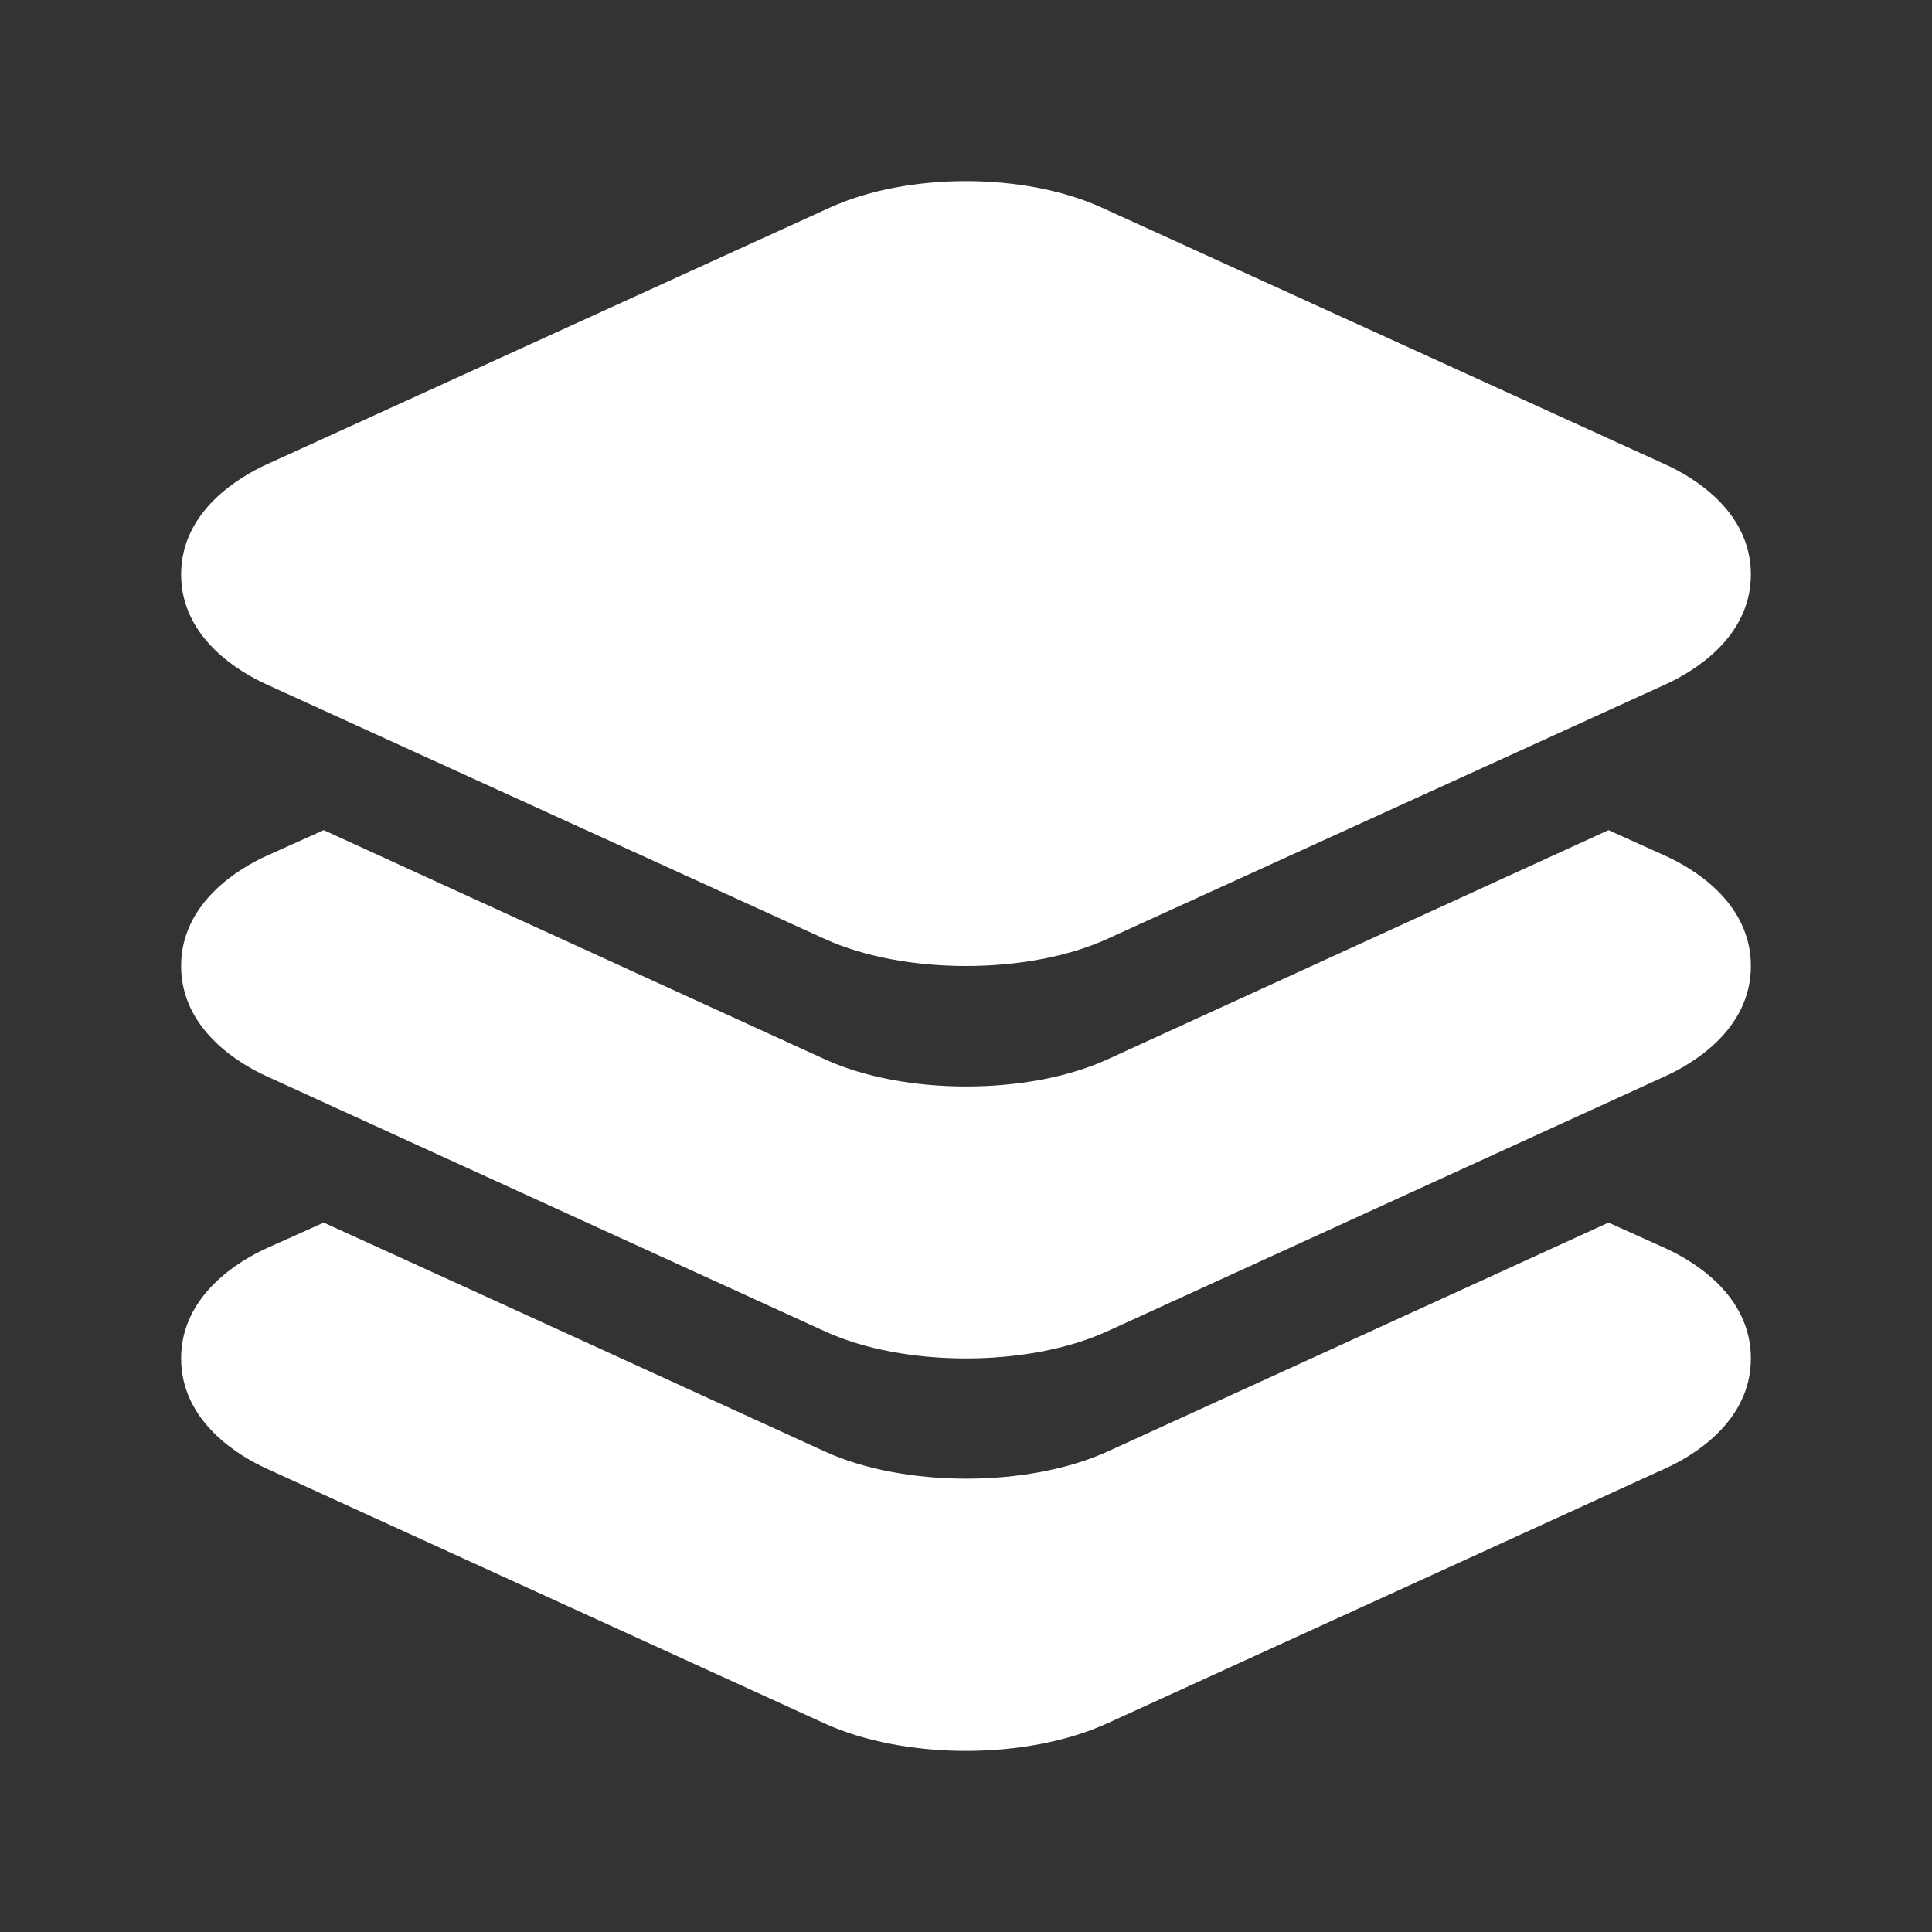
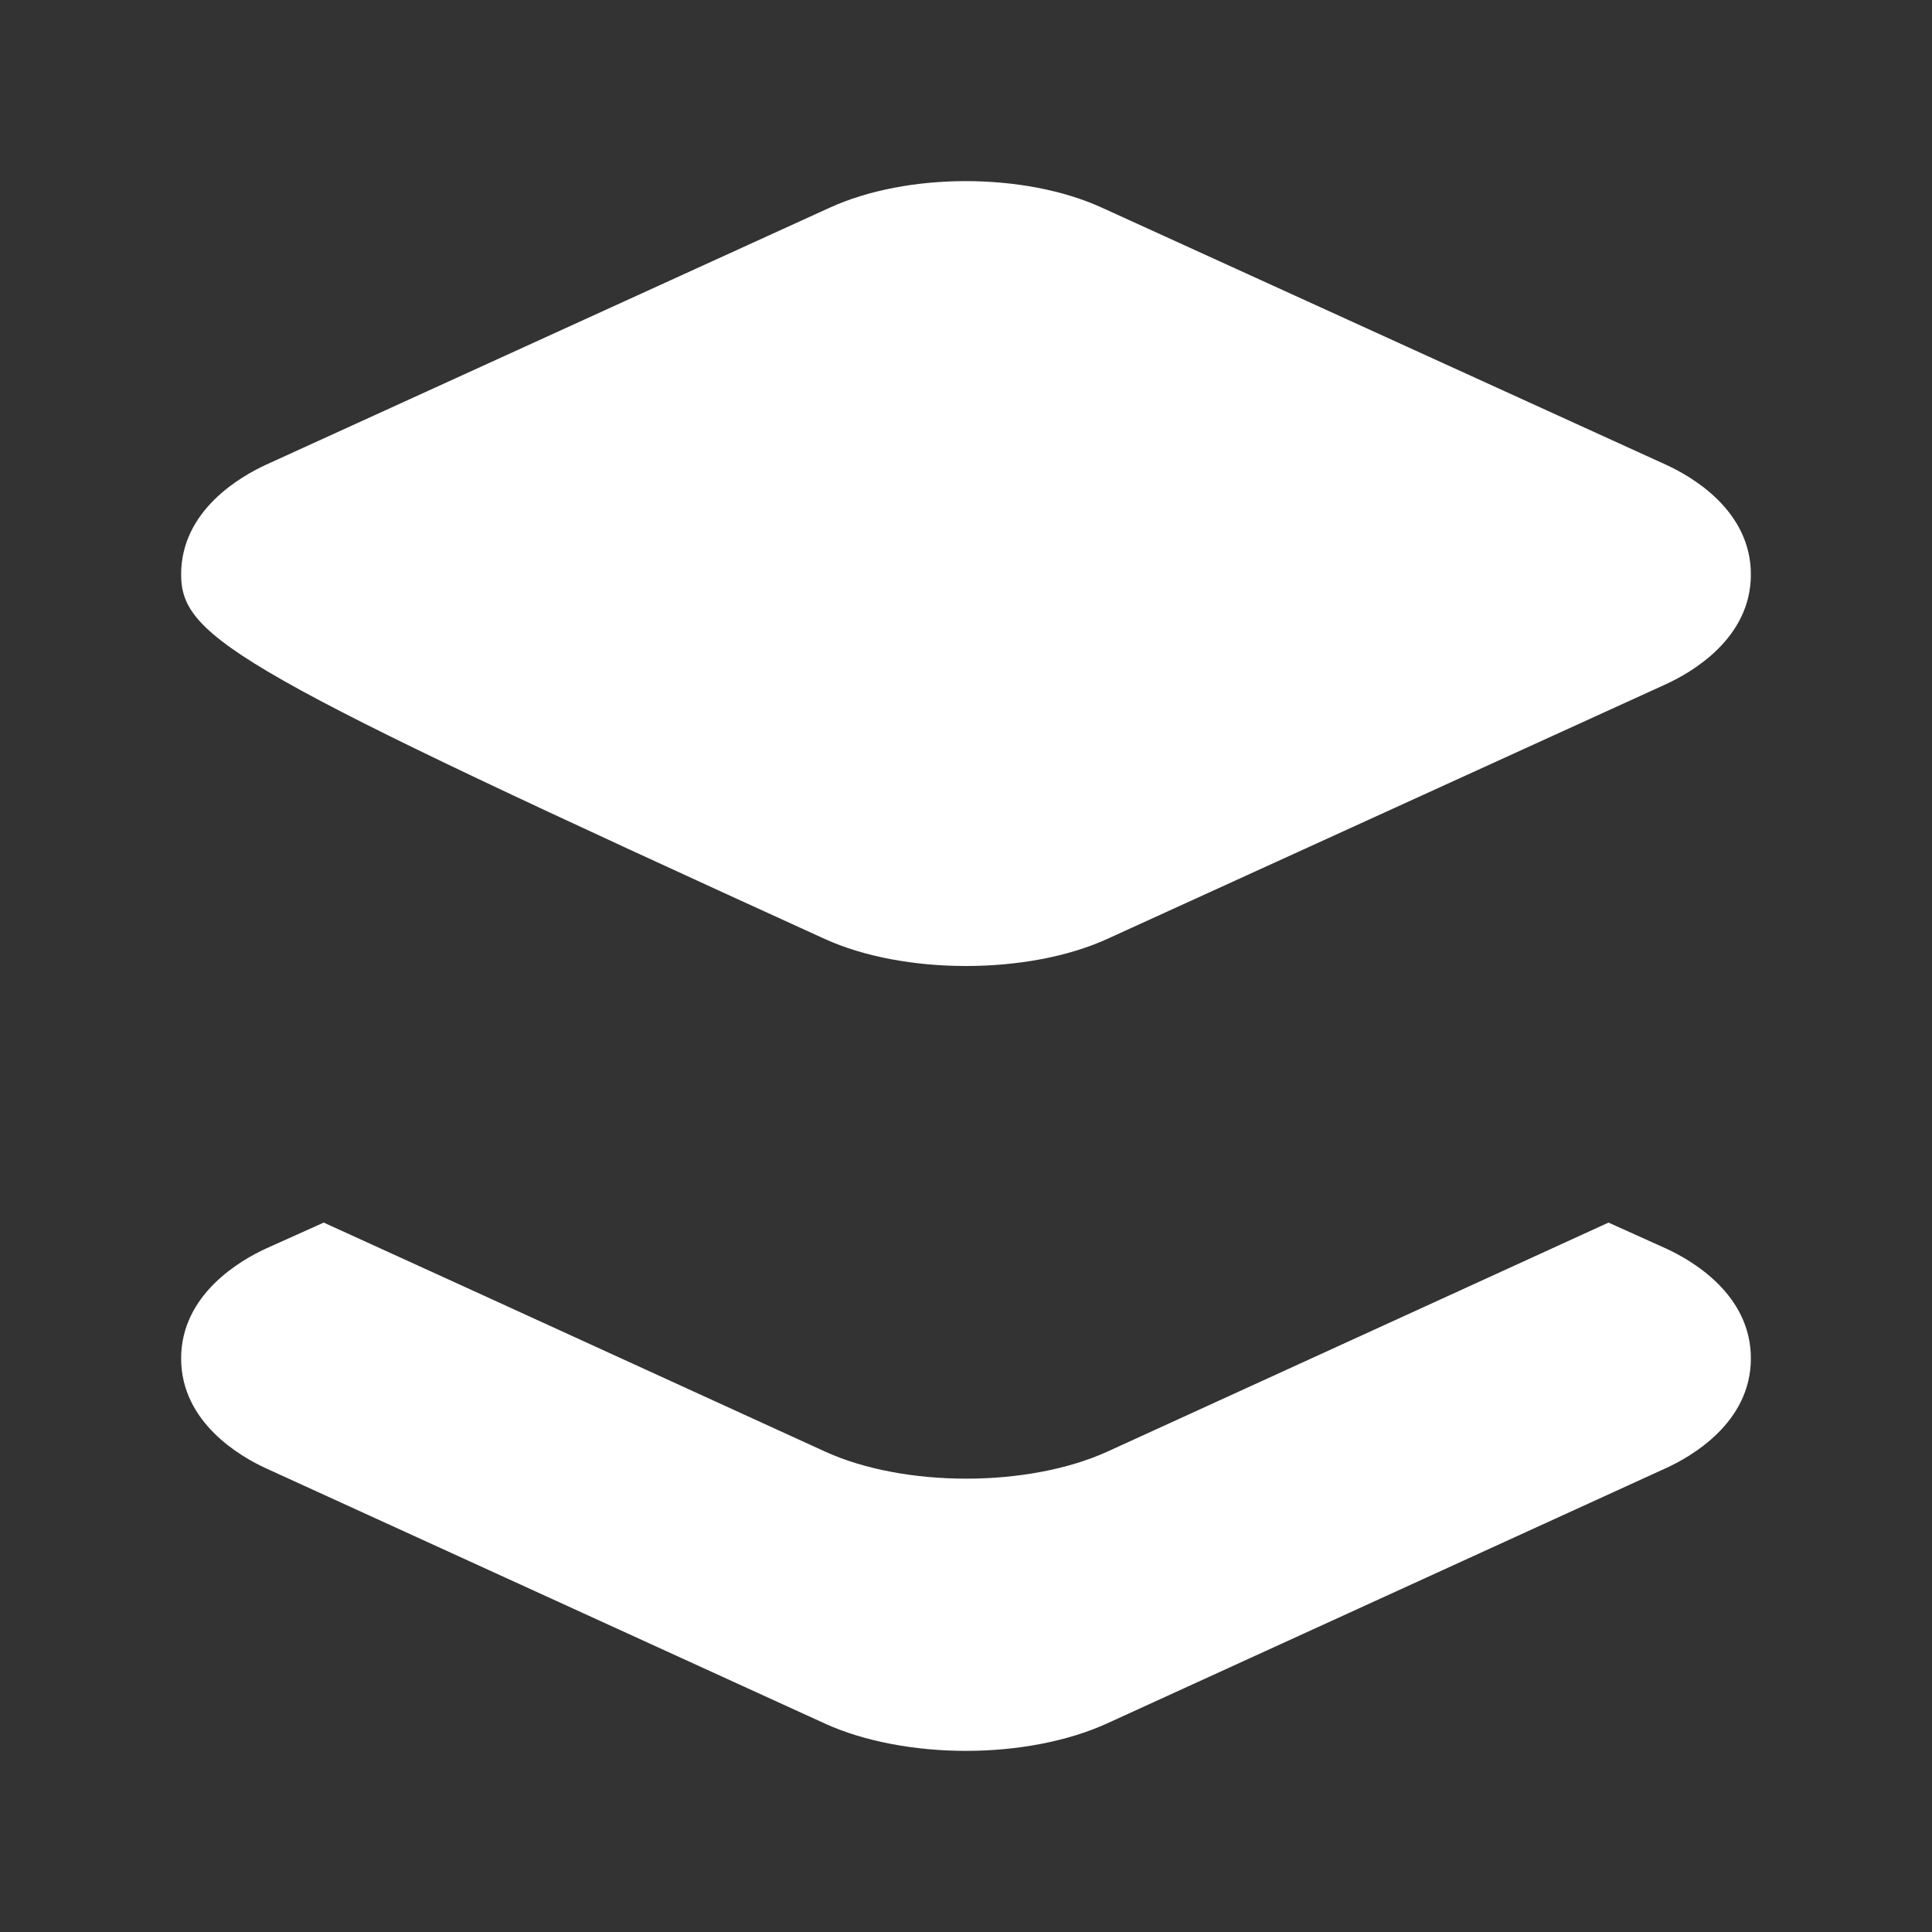
<svg xmlns="http://www.w3.org/2000/svg" width="512" height="512" viewBox="0 0 512 512" fill="none">
  <rect x="0" y="0" width="512" height="512" fill="#333333" stroke="none" />
-   <path d="M256 256C242.53 256 229.06 253.61 218.56 248.83L70.56 181.34C63.79 178.26 48 169.25 48 152.24C48 135.23 63.79 126.24 70.58 123.12L219.86 55.05C240.43 45.65 271.47 45.65 292.05 55.05L441.42 123.12C448.21 126.21 464 135.22 464 152.24C464 169.26 448.21 178.24 441.42 181.35L293.42 248.83C282.94 253.61 269.47 256 256 256Z" fill="white" />
-   <path d="M441.36 226.81L426.27 220L387.5 237.74L293.5 280.74C283 285.54 269.5 287.93 256.06 287.93C242.62 287.93 229.13 285.54 218.64 280.74L124.57 237.74L85.79 220L70.57 226.84C63.79 229.93 48 239 48 256C48 273 63.79 282.08 70.56 285.17L218.56 352.8C229 357.6 242.49 360 256 360C269.51 360 282.94 357.6 293.44 352.81L441.31 285.2C448.12 282.11 464 273.09 464 256C464 238.91 448.23 229.93 441.36 226.81Z" fill="white" />
+   <path d="M256 256C242.53 256 229.06 253.61 218.56 248.83C63.79 178.26 48 169.25 48 152.24C48 135.23 63.79 126.24 70.58 123.12L219.86 55.05C240.43 45.65 271.47 45.65 292.05 55.05L441.42 123.12C448.21 126.21 464 135.22 464 152.24C464 169.26 448.21 178.24 441.42 181.35L293.42 248.83C282.94 253.61 269.47 256 256 256Z" fill="white" />
  <path d="M441.36 330.8L426.27 324L387.5 341.73L293.5 384.68C283 389.46 269.5 391.86 256.06 391.86C242.62 391.86 229.13 389.47 218.64 384.68L124.57 341.68L85.79 324L70.57 330.84C63.79 333.93 48 343 48 360C48 377 63.79 386.07 70.56 389.15L218.56 456.74C229 461.52 242.54 464 256 464C269.46 464 282.88 461.52 293.38 456.73L441.3 389.16C448.12 386.08 464 377.06 464 360C464 342.94 448.23 333.93 441.36 330.8Z" fill="white" />
</svg>